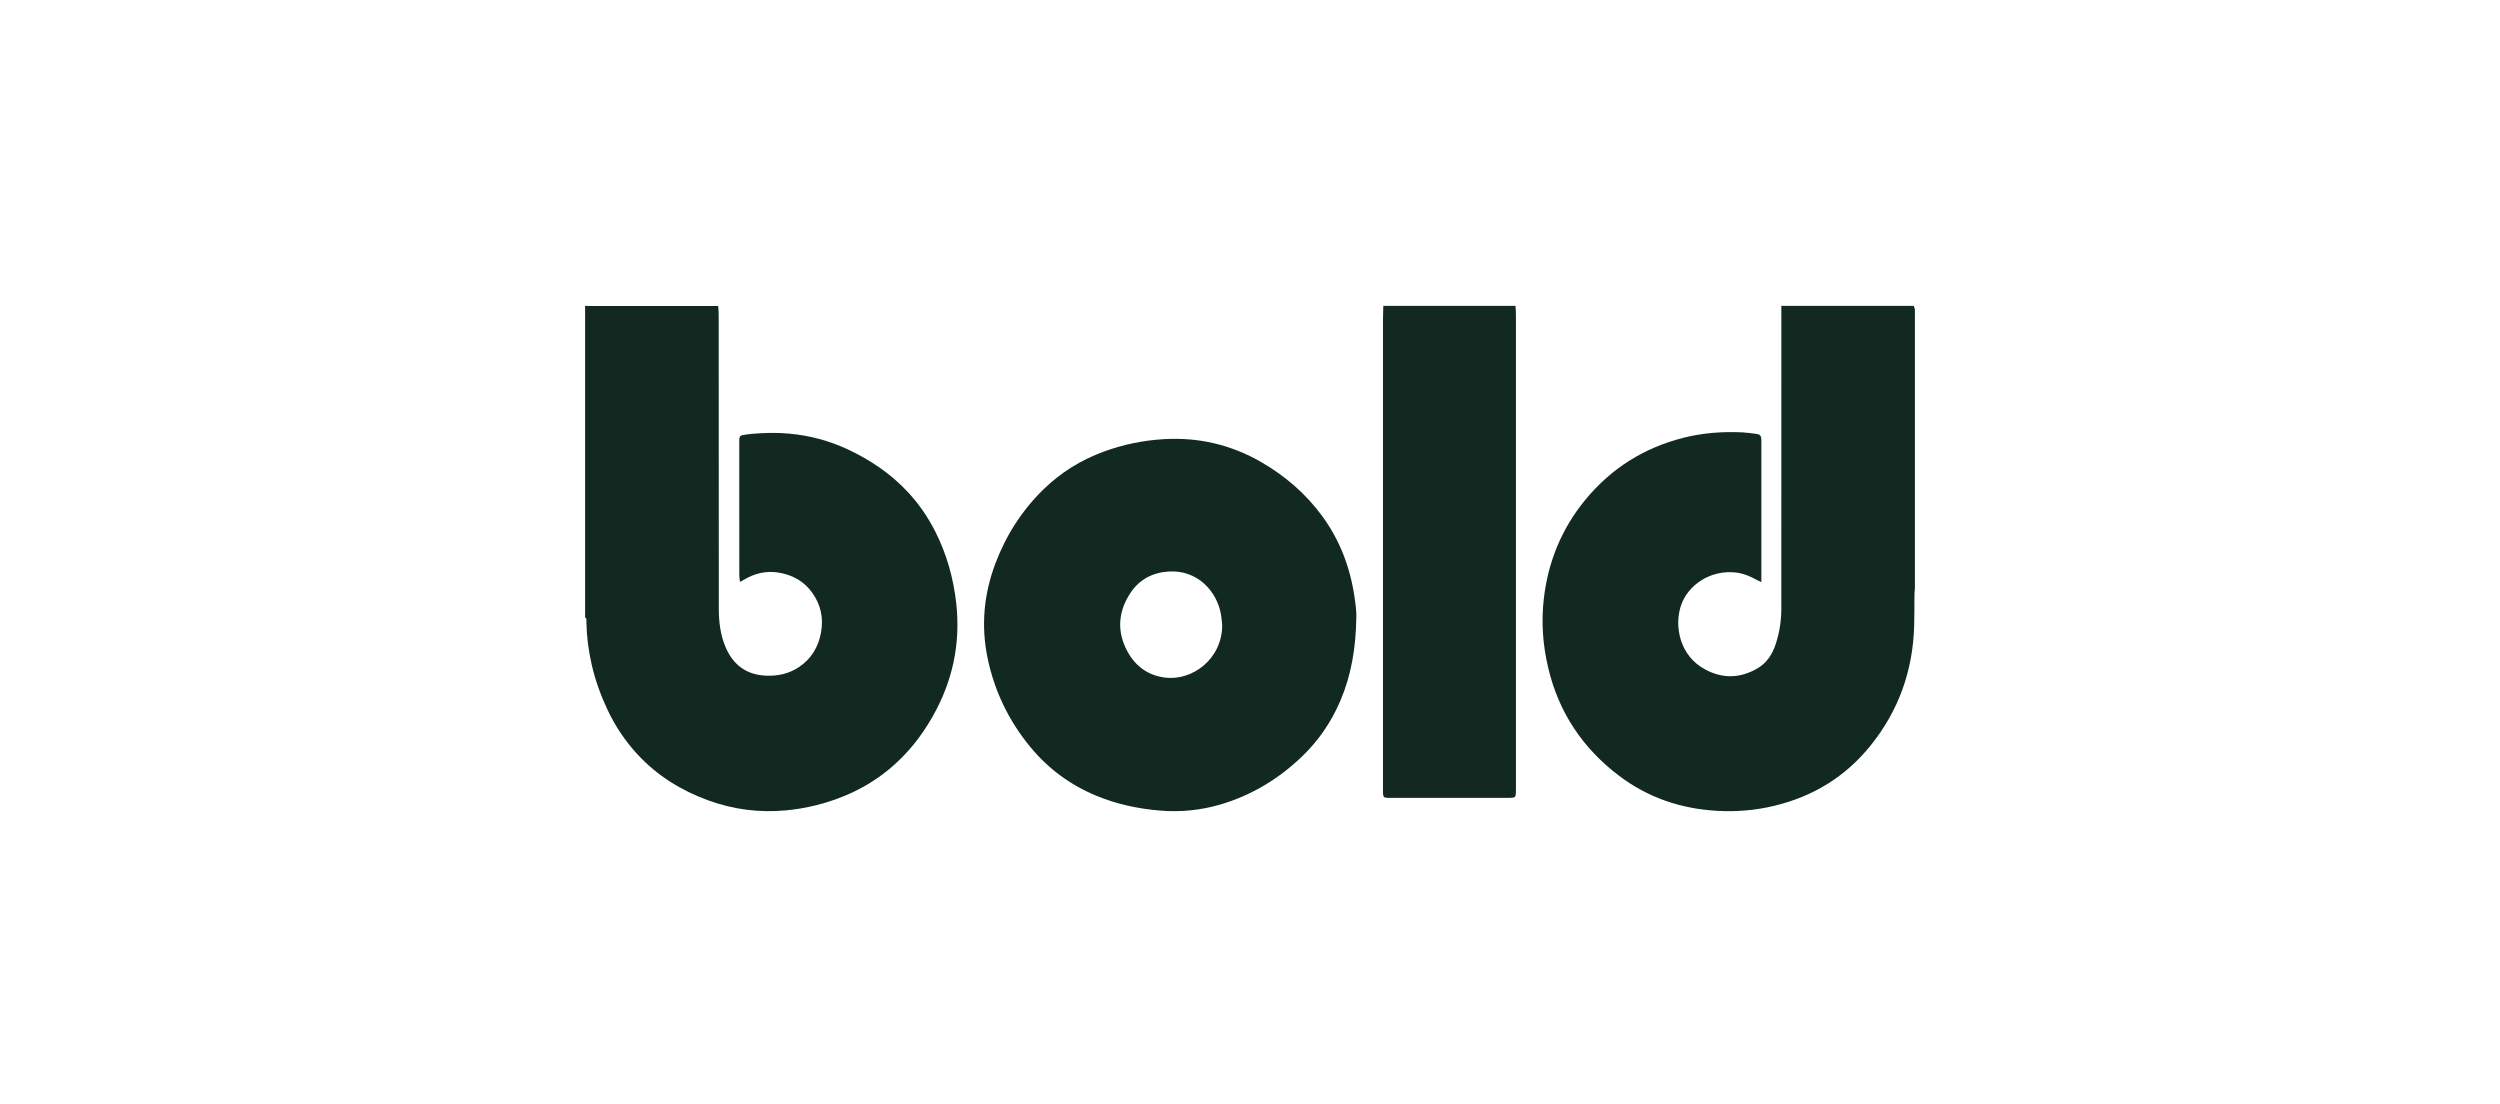
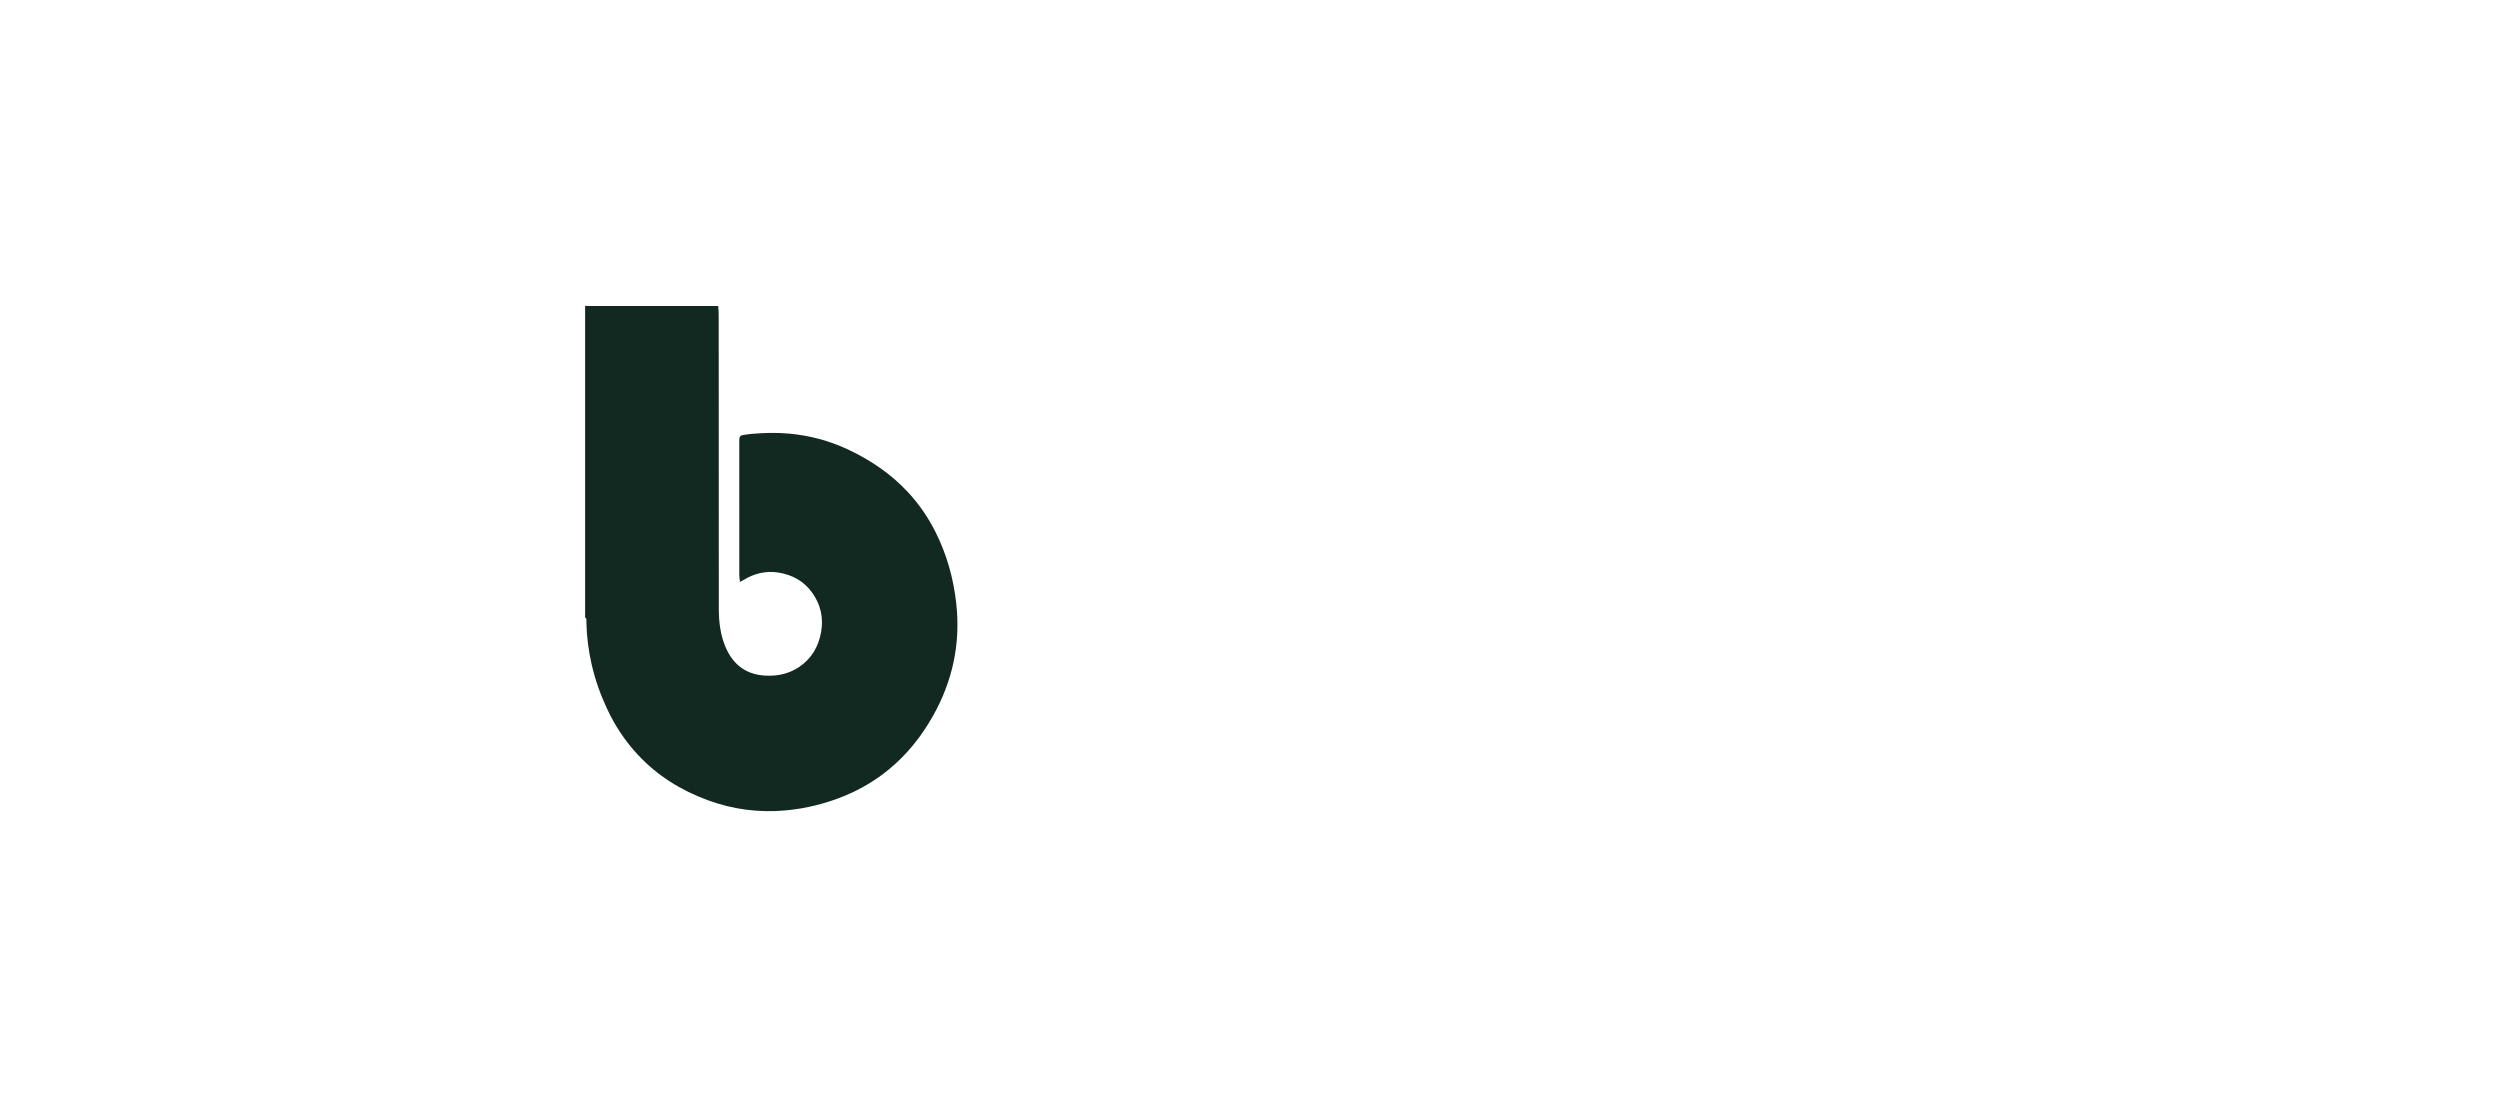
<svg xmlns="http://www.w3.org/2000/svg" fill="none" viewBox="0 0 188 83" height="83" width="188">
-   <path fill="#112920" d="M144 44.259C143.989 44.414 143.97 44.568 143.968 44.722C143.959 45.492 143.967 46.262 143.947 47.032C143.856 50.419 142.783 53.439 140.672 56.06C138.776 58.416 136.345 59.889 133.451 60.591C132.021 60.938 130.573 61.059 129.109 60.974C126.408 60.818 123.926 59.986 121.745 58.332C119.041 56.281 117.226 53.602 116.427 50.234C116.018 48.512 115.892 46.77 116.096 45.013C116.421 42.213 117.456 39.714 119.239 37.557C121.19 35.198 123.651 33.669 126.58 32.924C128.043 32.552 129.531 32.442 131.033 32.514C131.385 32.531 131.735 32.584 132.084 32.632C132.361 32.669 132.442 32.77 132.453 33.055C132.456 33.133 132.454 33.211 132.454 33.289C132.454 36.524 132.454 39.759 132.454 42.994V43.777C132.299 43.703 132.197 43.66 132.101 43.606C131.611 43.336 131.106 43.12 130.546 43.055C128.658 42.833 126.941 43.96 126.408 45.54C125.907 47.027 126.262 49.292 128.235 50.347C129.561 51.057 130.876 51.009 132.162 50.262C132.865 49.854 133.287 49.193 133.538 48.422C133.816 47.566 133.956 46.683 133.956 45.78C133.958 38.326 133.957 30.872 133.957 23.417V23H143.918C143.945 23.087 143.972 23.177 144 23.267V44.259H144Z" />
  <path fill="#112920" d="M44 23C44.114 23.003 44.228 23.009 44.342 23.009C47.444 23.01 50.547 23.01 53.649 23.01H54.01C54.021 23.186 54.037 23.338 54.041 23.491C54.047 23.753 54.047 24.016 54.047 24.278C54.048 31.438 54.047 38.599 54.054 45.759C54.055 46.754 54.169 47.74 54.563 48.665C55.137 50.012 56.144 50.744 57.59 50.809C58.484 50.85 59.332 50.669 60.091 50.159C61.027 49.529 61.56 48.622 61.75 47.513C61.93 46.464 61.717 45.48 61.105 44.609C60.473 43.709 59.594 43.222 58.527 43.055C57.59 42.909 56.733 43.12 55.928 43.606C55.848 43.654 55.764 43.696 55.648 43.759C55.627 43.573 55.595 43.421 55.595 43.269C55.592 39.917 55.593 36.566 55.594 33.214C55.594 33.146 55.596 33.078 55.598 33.01C55.603 32.853 55.676 32.75 55.83 32.724C56.046 32.688 56.261 32.651 56.479 32.631C57.438 32.545 58.397 32.52 59.357 32.609C60.887 32.75 62.349 33.139 63.748 33.791C65.452 34.587 66.99 35.623 68.284 37.017C69.108 37.904 69.788 38.895 70.337 39.98C71.198 41.682 71.704 43.497 71.912 45.394C72.243 48.406 71.634 51.224 70.153 53.849C69.29 55.38 68.214 56.728 66.867 57.841C65.855 58.677 64.74 59.34 63.533 59.84C62.104 60.431 60.619 60.8 59.086 60.941C57.089 61.126 55.137 60.875 53.246 60.183C51.228 59.445 49.435 58.34 47.952 56.742C47.017 55.733 46.259 54.599 45.671 53.344C45.164 52.263 44.763 51.145 44.495 49.977C44.251 48.915 44.114 47.839 44.096 46.747C44.094 46.639 44.141 46.505 44 46.438C44 38.626 44 30.813 44 23Z" />
-   <path fill="#112920" d="M101.996 46.426C101.959 48.754 101.614 50.767 100.801 52.683C100.113 54.304 99.136 55.724 97.867 56.932C96.118 58.596 94.105 59.809 91.795 60.492C90.302 60.933 88.778 61.085 87.225 60.955C85.567 60.816 83.958 60.472 82.416 59.829C80.475 59.019 78.823 57.803 77.48 56.173C75.871 54.221 74.792 51.996 74.271 49.511C73.76 47.071 73.98 44.68 74.861 42.353C75.665 40.233 76.861 38.369 78.478 36.792C79.782 35.521 81.299 34.589 83 33.963C84.456 33.427 85.957 33.118 87.506 33.025C90.124 32.868 92.573 33.438 94.849 34.753C96.633 35.784 98.176 37.106 99.407 38.779C100.75 40.603 101.534 42.663 101.861 44.907C101.947 45.494 102.017 46.082 101.996 46.426V46.426ZM91.909 47.013C91.879 46.739 91.866 46.46 91.816 46.189C91.49 44.415 90.016 42.838 87.867 42.979C86.676 43.058 85.688 43.571 85.019 44.574C84.085 45.973 83.969 47.467 84.772 48.967C85.374 50.092 86.319 50.786 87.592 50.953C89.643 51.221 91.904 49.578 91.909 47.013L91.909 47.013Z" />
-   <path fill="#112920" d="M104.026 23.001H113.964C113.974 23.137 113.989 23.269 113.993 23.401C113.999 23.613 113.999 23.825 113.999 24.037C113.999 35.661 113.999 47.285 113.999 58.908C113.999 59.159 114.004 59.41 113.992 59.66C113.98 59.924 113.921 59.977 113.664 59.995C113.579 60.001 113.493 59.999 113.408 59.999C110.431 59.999 107.455 59.999 104.479 59.999C104.432 59.999 104.384 60.001 104.337 59.999C104.084 59.988 104.015 59.921 104.002 59.67C103.998 59.584 104.001 59.497 104.001 59.41C104.001 47.613 104.001 35.816 104.002 24.018C104.002 23.684 104.018 23.35 104.027 23L104.026 23.001Z" />
</svg>